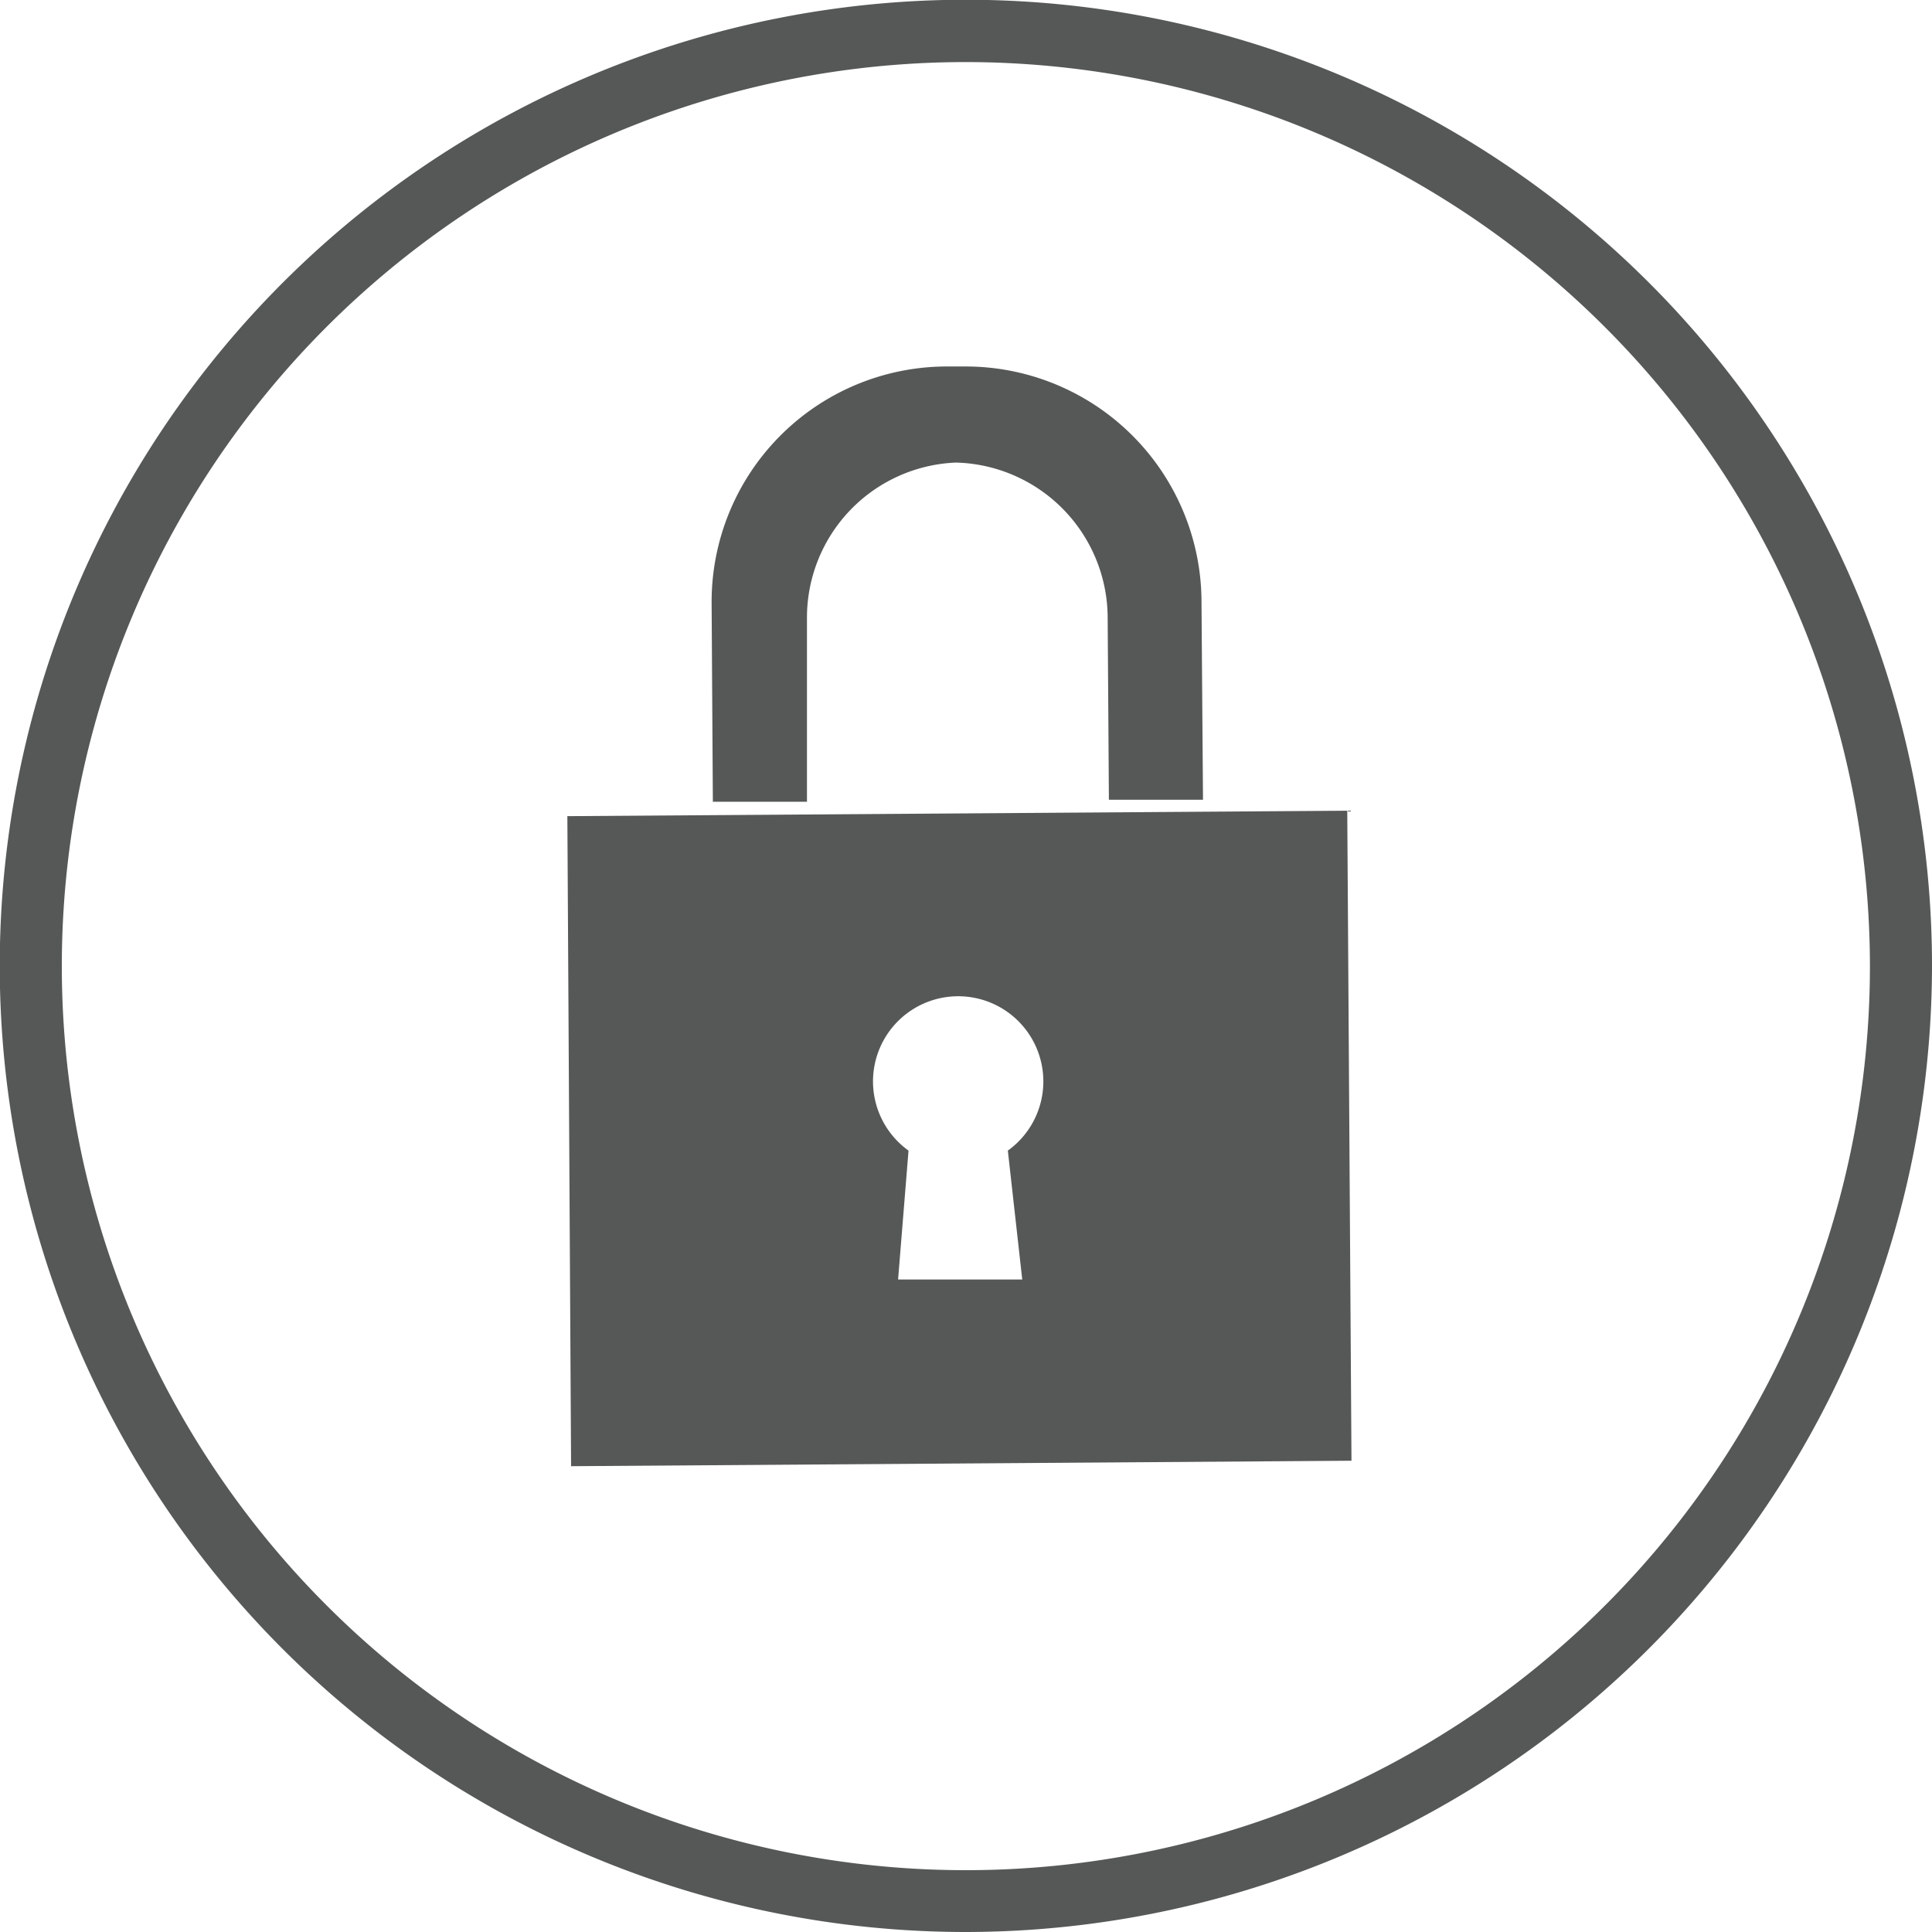
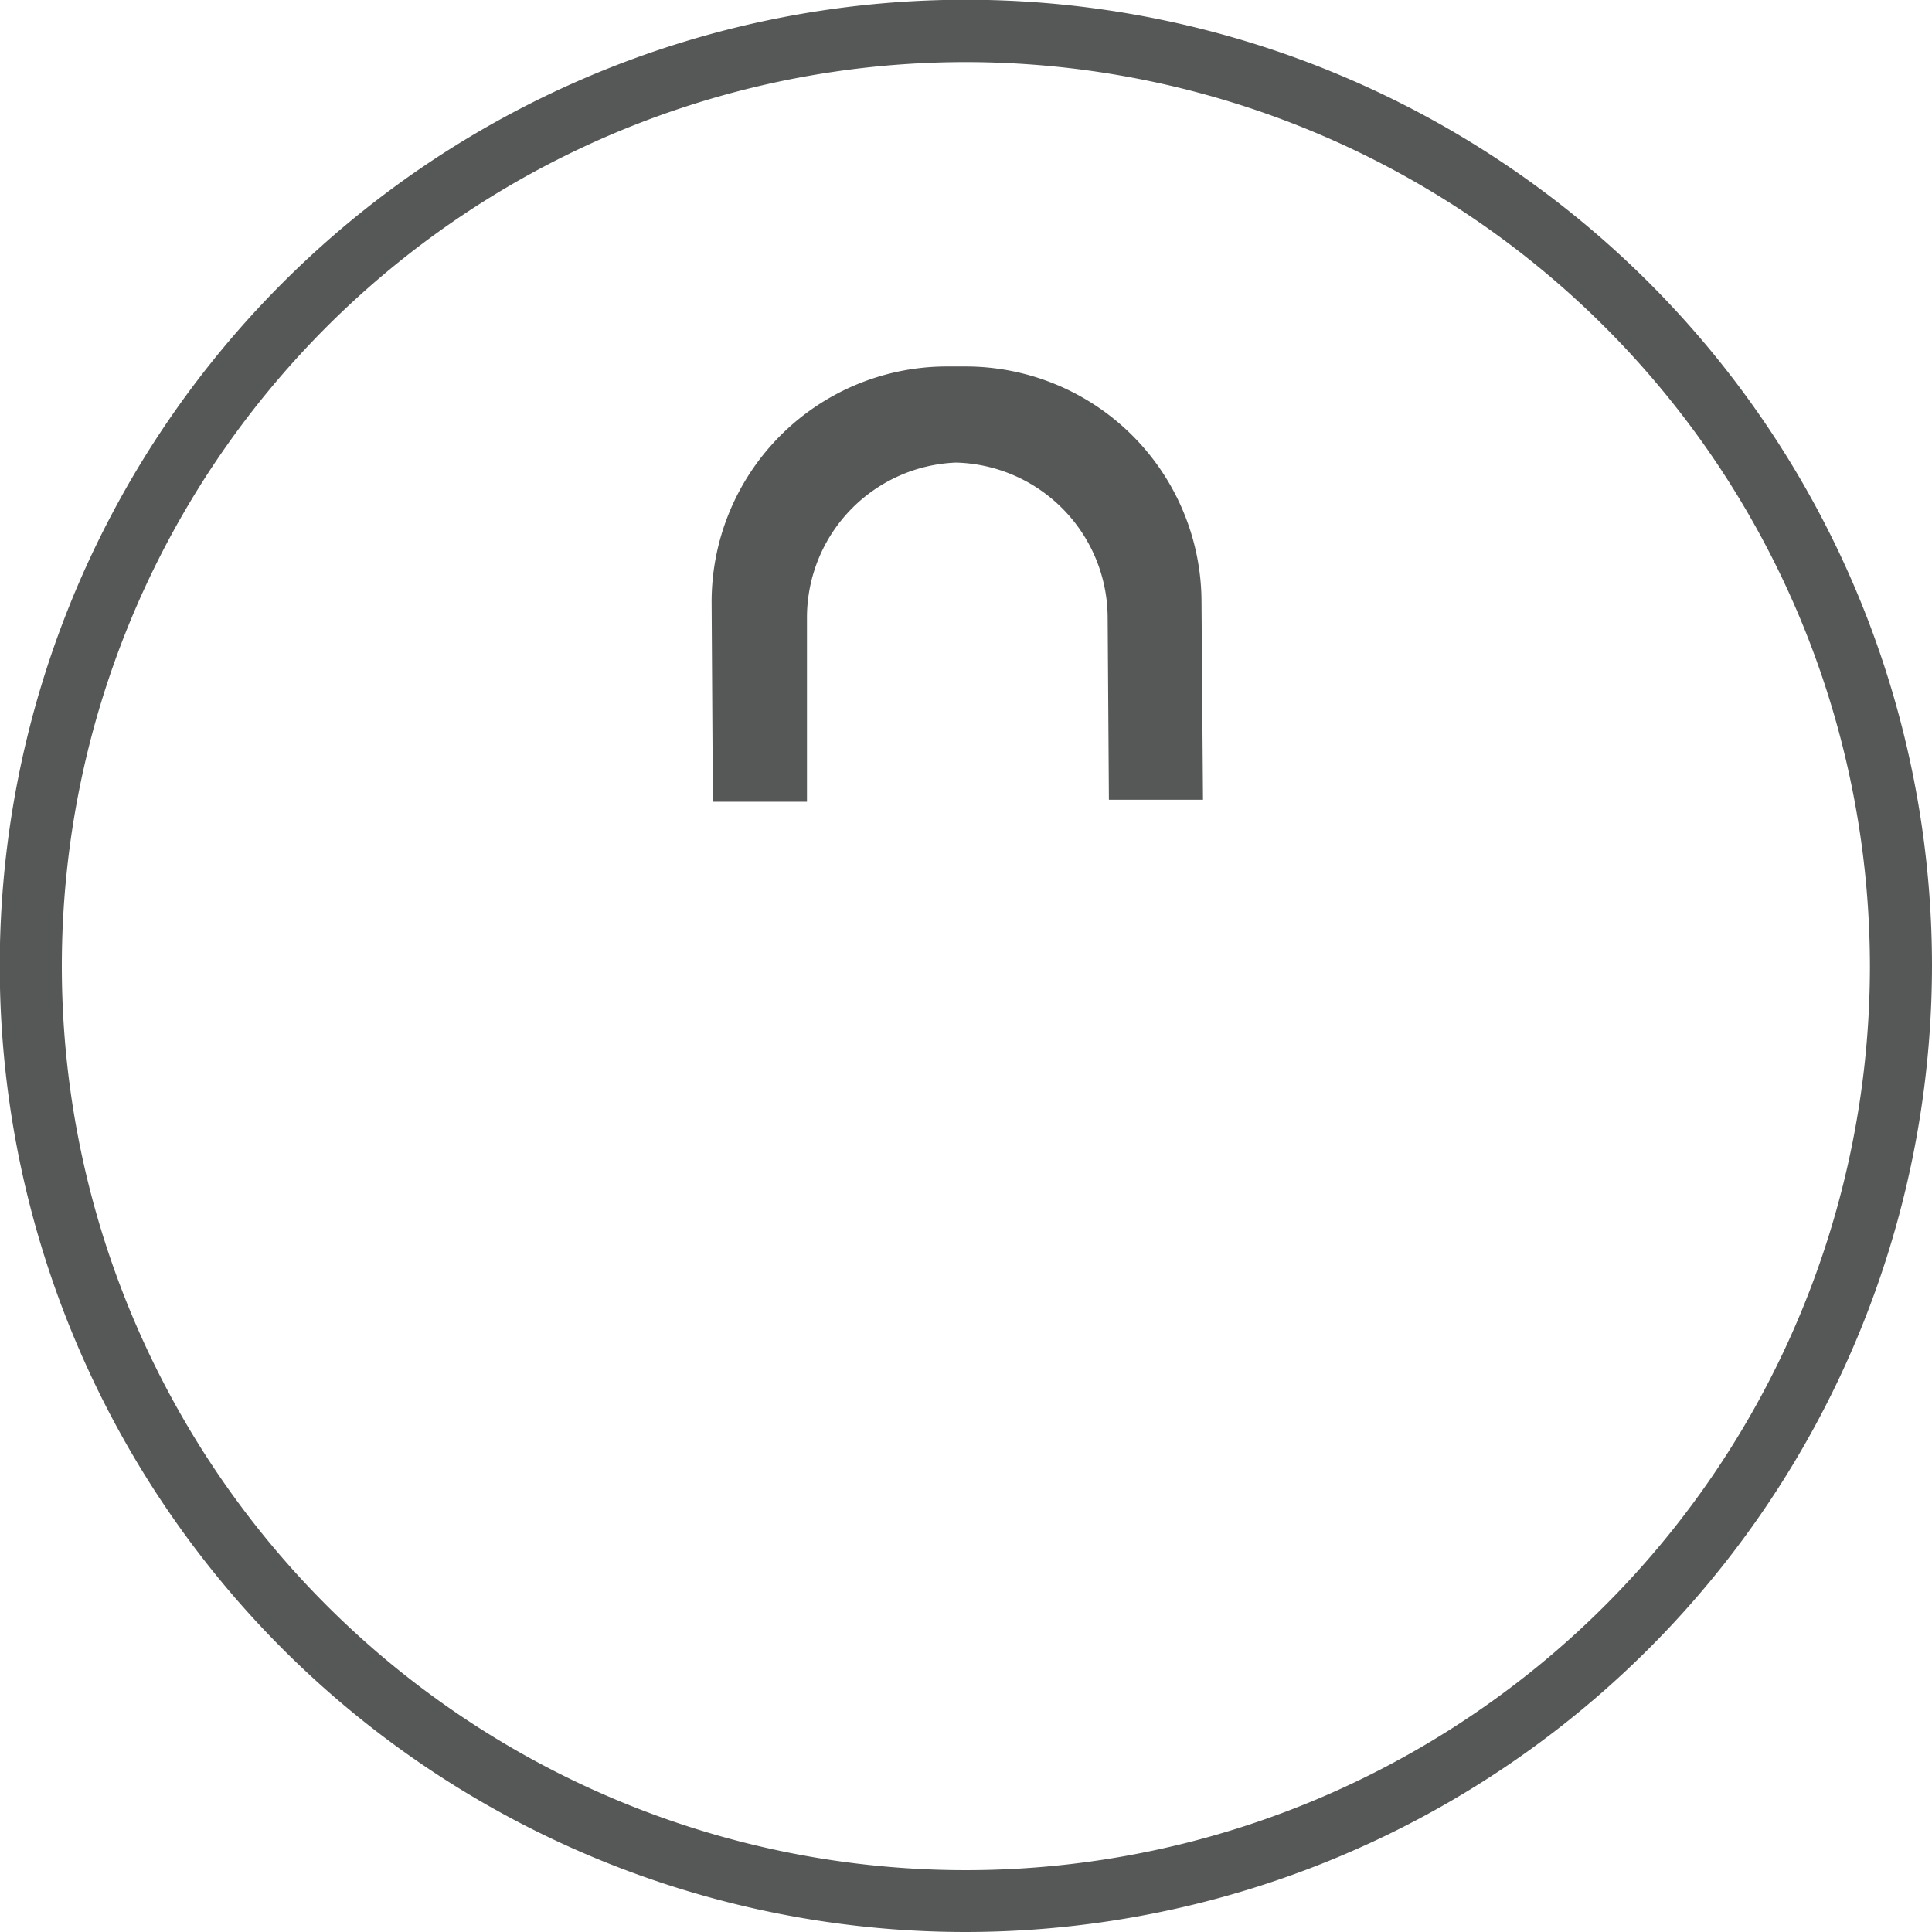
<svg xmlns="http://www.w3.org/2000/svg" viewBox="0 0 77.81 77.81">
  <title>hd_login</title>
  <g id="レイヤー_2" data-name="レイヤー 2">
    <g id="Calque_1" data-name="Calque 1">
      <path d="M38.9,77.81A38.91,38.91,0,1,1,77.81,38.9,38.95,38.95,0,0,1,38.9,77.81Zm0-75.31A36.41,36.41,0,1,0,75.31,38.9,36.44,36.44,0,0,0,38.9,2.5Z" style="fill:#565858" />
      <g id="Multimedia">
        <path d="M38.83,14.76h-.77a9.48,9.48,0,0,0-9.4,9.53l.05,8,3.79,0,0-7.39a6.25,6.25,0,0,1,6-6.27,6.27,6.27,0,0,1,6.11,6.19l.05,7.39,3.79,0-.06-7.95A9.5,9.5,0,0,0,38.83,14.76Z" style="fill:#565858" />
-         <path d="M22.85,32.87,23,59.05l31.43-.22-.17-26.18ZM41.17,51.53l-5,0,.42-5.19a3.43,3.43,0,1,1,4,0Z" style="fill:#565858" />
      </g>
    </g>
  </g>
</svg>